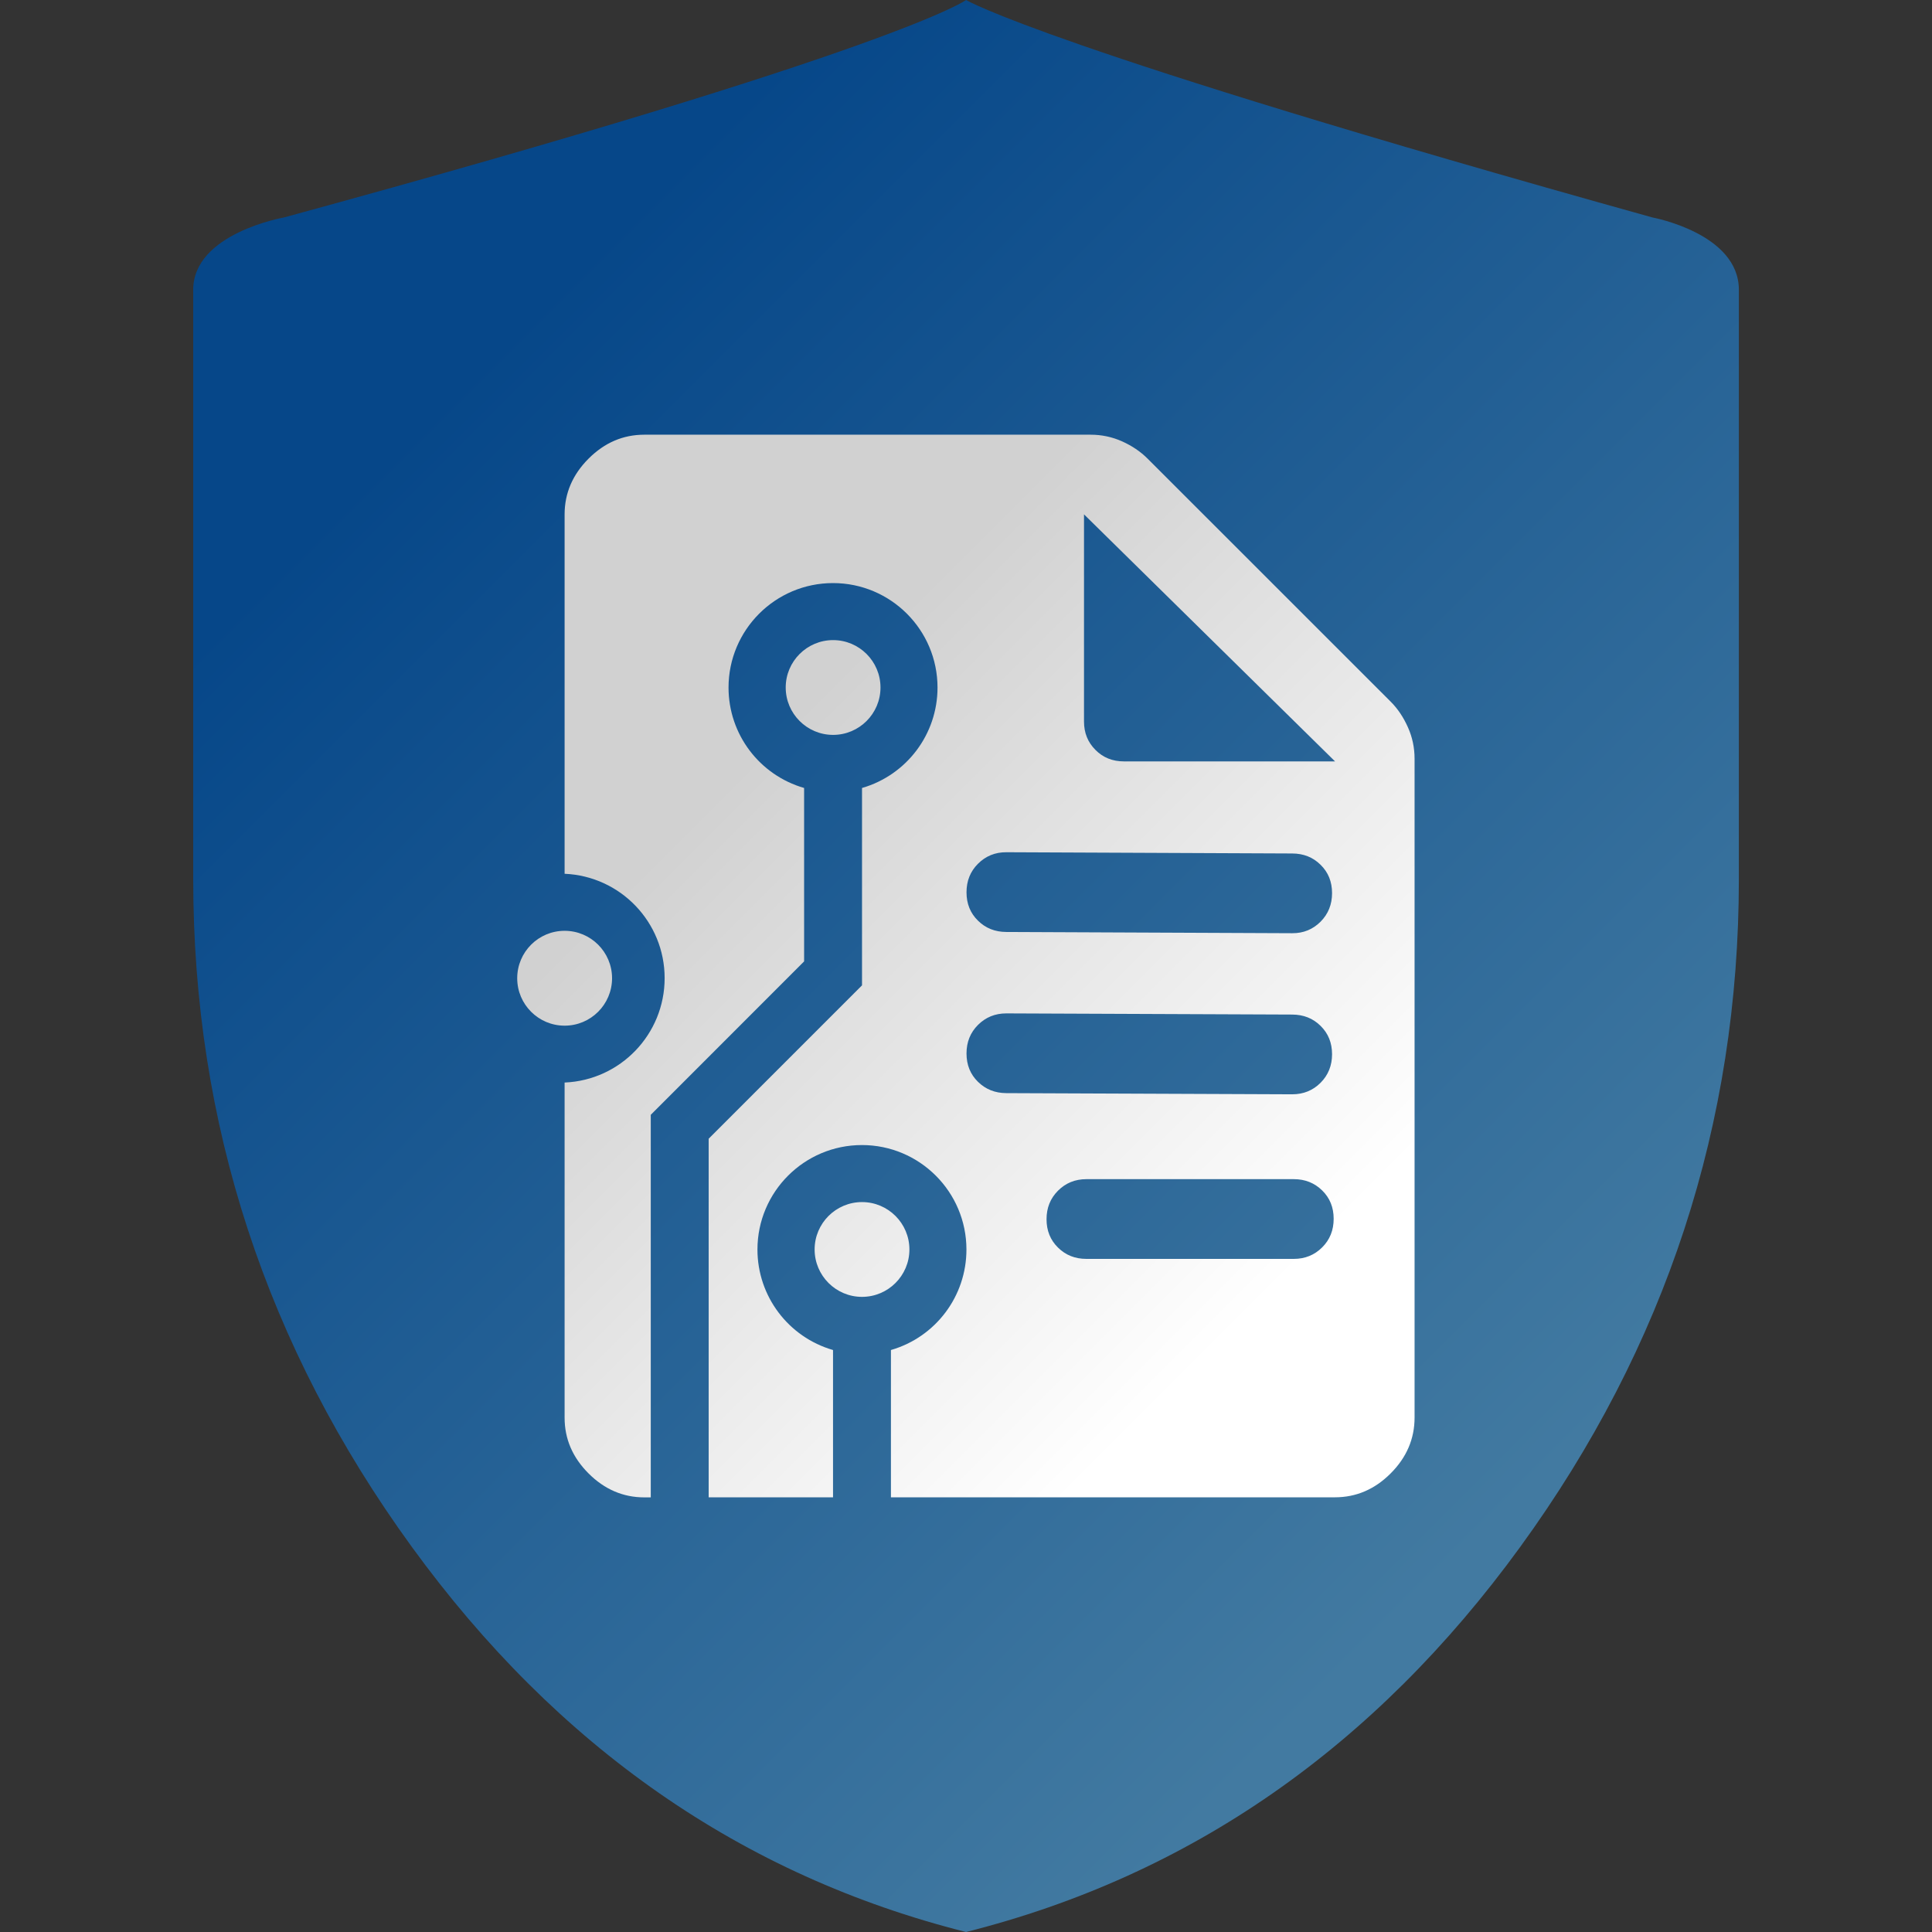
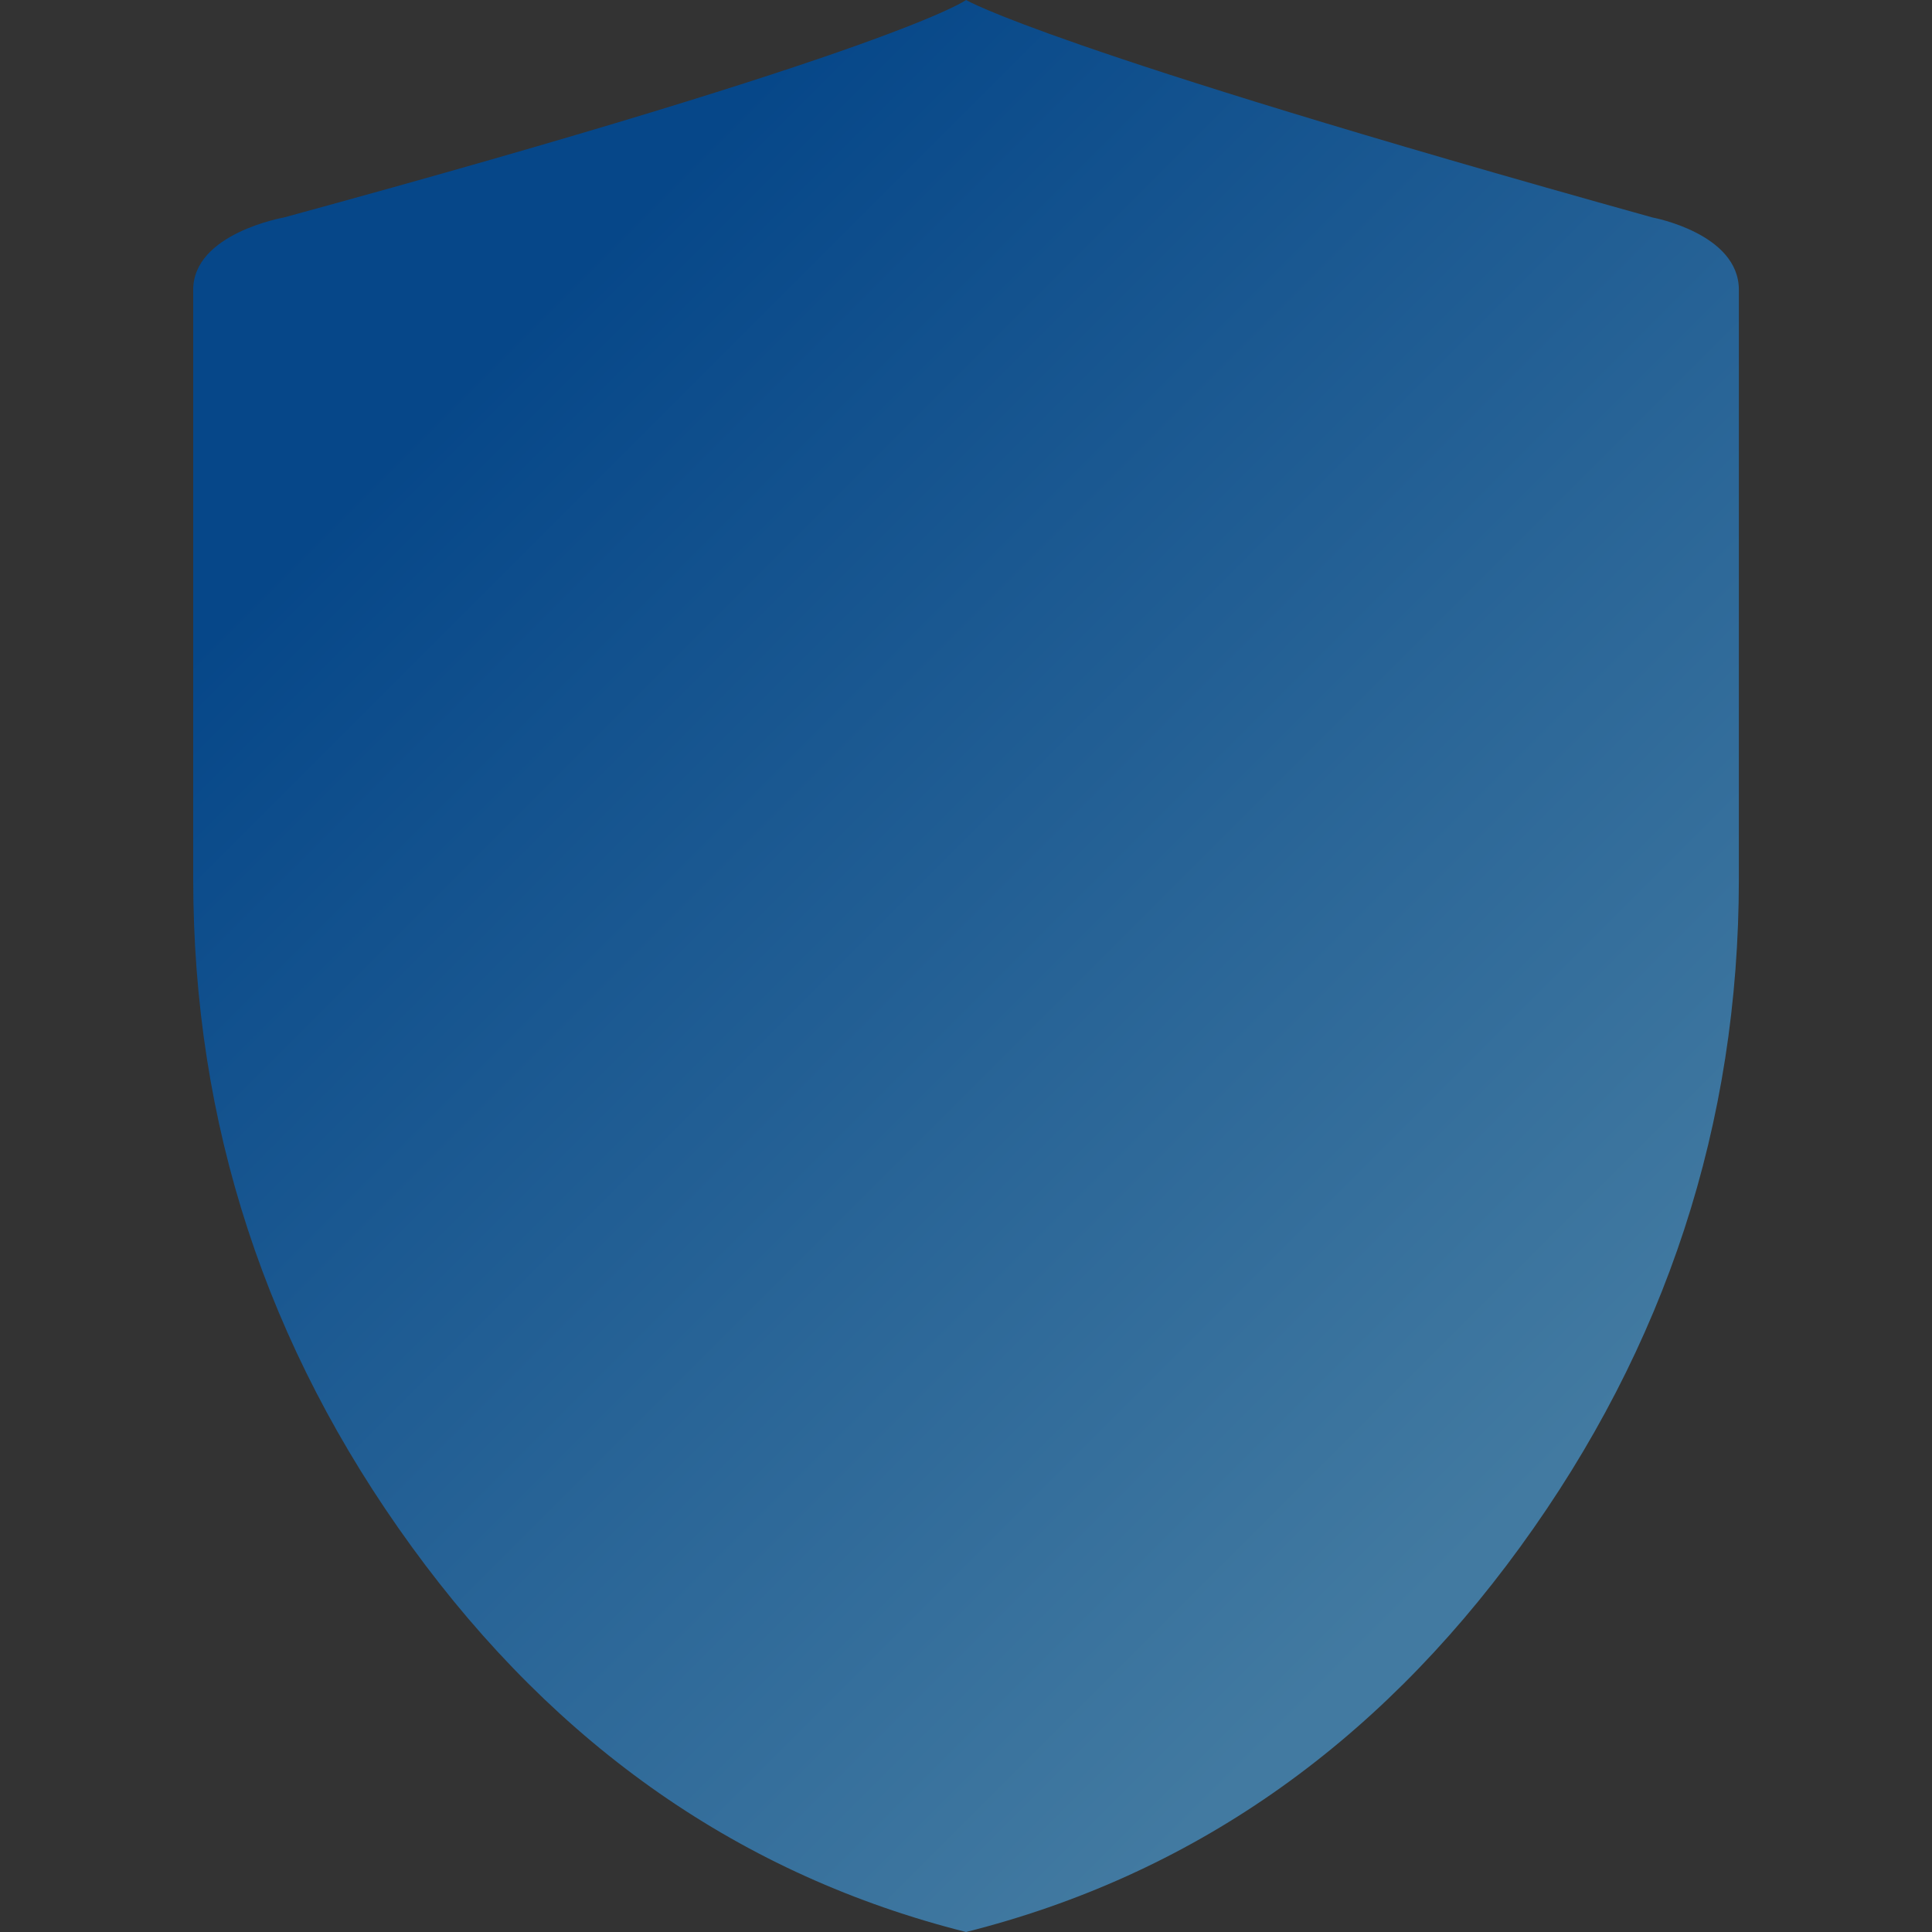
<svg xmlns="http://www.w3.org/2000/svg" xmlns:xlink="http://www.w3.org/1999/xlink" width="100" height="100" viewBox="0 0 26.458 26.458" version="1.1" id="svg1">
  <rect x="0" y="0" width="26.458" height="26.458" fill="#333333" stroke="none" />
  <defs id="defs1">
    <linearGradient id="linearGradient14">
      <stop style="stop-color:#d1d1d1;stop-opacity:1;" offset="0.173" id="stop14" />
      <stop style="stop-color:#ffffff;stop-opacity:1;" offset="1" id="stop15" />
    </linearGradient>
    <linearGradient id="linearGradient2">
      <stop style="stop-color:#064789;stop-opacity:1;" offset="0" id="stop2" />
      <stop style="stop-color:#427aa1;stop-opacity:1;" offset="1" id="stop3" />
    </linearGradient>
    <linearGradient xlink:href="#linearGradient2" id="linearGradient2-4" x1="253.726" y1="-706.274" x2="706.274" y2="-253.726" gradientUnits="userSpaceOnUse" gradientTransform="matrix(0.033,0,0,0.033,-32.343,29.228)" />
    <linearGradient xlink:href="#linearGradient14" id="linearGradient15" x1="23.555" y1="39.204" x2="33.118" y2="48.767" gradientUnits="userSpaceOnUse" gradientTransform="translate(-3.318,-6.077)" />
    <linearGradient xlink:href="#linearGradient20" id="linearGradient21" x1="46.712" y1="38.722" x2="55.403" y2="47.413" gradientUnits="userSpaceOnUse" gradientTransform="translate(-67.525,-29.715)" />
    <linearGradient id="linearGradient20">
      <stop style="stop-color:#d1d1d1;stop-opacity:1;" offset="0.167" id="stop20" />
      <stop style="stop-color:#ffffff;stop-opacity:1;" offset="1" id="stop21" />
    </linearGradient>
  </defs>
  <g id="g1" transform="translate(29.697,-0.124)">
    <path d="m -16.468,26.582 c -3.065,-0.772 -5.595,-2.53 -7.59,-5.275 -1.995,-2.745 -2.993,-5.793 -2.993,-9.145 V 4.092 c 0,-0.773 1.243,-0.99 1.243,-0.99 8.451,-2.306 9.341,-2.978 9.341,-2.978 0,0 1.094,0.663 9.399,2.978 0,0 1.184,0.217 1.184,0.99 v 8.07 c 0,3.351 -0.998,6.4 -2.993,9.145 -1.995,2.745 -4.525,4.503 -7.59,5.275 z" id="path1-2" style="display:inline;fill:url(#linearGradient2-4);fill-opacity:1;stroke-width:0.033" />
-     <path id="path1-3-5-4-1" style="fill:url(#linearGradient21);stroke-width:0.018" d="m -20.873,6.077 c -0.291,0 -0.545,0.109 -0.764,0.328 -0.218,0.218 -0.328,0.473 -0.328,0.764 v 4.921 c 0.766,0.033 1.37,0.663 1.37,1.429 2.25e-4,0.767 -0.604,1.398 -1.37,1.43 v 4.589 c 0,0.291 0.109,0.545 0.328,0.764 0.218,0.218 0.473,0.328 0.764,0.328 h 0.088 v -5.239 l 2.1,-2.101 V 10.915 c -0.613,-0.177 -1.035,-0.737 -1.035,-1.375 2.09e-4,-0.79 0.641,-1.431 1.431,-1.431 0.79,2.09e-4 1.431,0.641 1.431,1.431 1.9e-5,0.638 -0.422,1.198 -1.034,1.375 v 2.703 l -2.1,2.1 v 4.911 h 1.703 v -2.017 c -0.613,-0.177 -1.035,-0.738 -1.035,-1.376 2.09e-4,-0.79 0.641,-1.431 1.431,-1.431 0.79,2.09e-4 1.431,0.641 1.431,1.431 2.49e-4,0.638 -0.421,1.199 -1.034,1.376 v 2.017 h 6.08 c 0.291,0 0.546,-0.109 0.764,-0.328 0.218,-0.218 0.327,-0.473 0.327,-0.764 v -9.022 c 0,-0.151 -0.03,-0.295 -0.091,-0.431 -0.061,-0.137 -0.139,-0.254 -0.236,-0.351 l -3.329,-3.328 c -0.097,-0.097 -0.214,-0.176 -0.35,-0.237 -0.137,-0.061 -0.281,-0.091 -0.431,-0.091 z m 6.021,1.091 3.438,3.383 h -2.892 c -0.155,0 -0.285,-0.052 -0.389,-0.157 -0.105,-0.105 -0.157,-0.234 -0.157,-0.389 z m -3.436,1.722 c -0.358,3.2e-5 -0.649,0.291 -0.649,0.649 3.2e-5,0.358 0.291,0.649 0.649,0.649 0.358,-3.2e-5 0.649,-0.291 0.649,-0.649 -3.2e-5,-0.358 -0.291,-0.649 -0.649,-0.649 z m 2.373,2.905 3.914,0.017 c 0.155,6.43e-4 0.284,0.051 0.389,0.155 0.105,0.103 0.157,0.232 0.157,0.388 0,0.156 -0.053,0.286 -0.157,0.391 -0.105,0.105 -0.234,0.159 -0.389,0.158 l -3.914,-0.017 c -0.155,-6.42e-4 -0.284,-0.051 -0.389,-0.155 -0.105,-0.103 -0.157,-0.232 -0.157,-0.388 0,-0.156 0.052,-0.286 0.157,-0.391 0.105,-0.105 0.234,-0.159 0.389,-0.158 z m 0,2.207 3.914,0.016 c 0.155,6.43e-4 0.284,0.051 0.389,0.155 0.105,0.103 0.157,0.233 0.157,0.388 0,0.156 -0.053,0.286 -0.157,0.391 -0.105,0.105 -0.234,0.158 -0.389,0.158 l -3.914,-0.016 c -0.155,-6.42e-4 -0.284,-0.052 -0.389,-0.155 -0.105,-0.103 -0.157,-0.232 -0.157,-0.388 0,-0.156 0.052,-0.286 0.157,-0.391 0.105,-0.105 0.234,-0.158 0.389,-0.158 z m 1.096,2.27 h 2.84 c 0.155,0 0.284,0.052 0.389,0.155 0.105,0.103 0.157,0.232 0.157,0.388 0,0.156 -0.052,0.286 -0.157,0.391 -0.105,0.105 -0.235,0.158 -0.389,0.158 h -2.84 c -0.155,0 -0.284,-0.051 -0.389,-0.155 -0.105,-0.103 -0.157,-0.232 -0.157,-0.388 0,-0.156 0.052,-0.286 0.157,-0.391 0.105,-0.105 0.234,-0.158 0.389,-0.158 z m -3.073,0.314 c -0.358,3.2e-5 -0.649,0.291 -0.649,0.649 3.2e-5,0.358 0.291,0.649 0.649,0.649 0.358,-3.2e-5 0.649,-0.291 0.649,-0.649 -3.2e-5,-0.358 -0.291,-0.649 -0.649,-0.649 z m -4.073,-3.715 c -0.359,1.42e-4 -0.649,0.291 -0.649,0.65 1.42e-4,0.358 0.291,0.649 0.649,0.649 0.359,1.43e-4 0.649,-0.29 0.65,-0.649 1.44e-4,-0.359 -0.291,-0.65 -0.65,-0.65 z" />
  </g>
</svg>